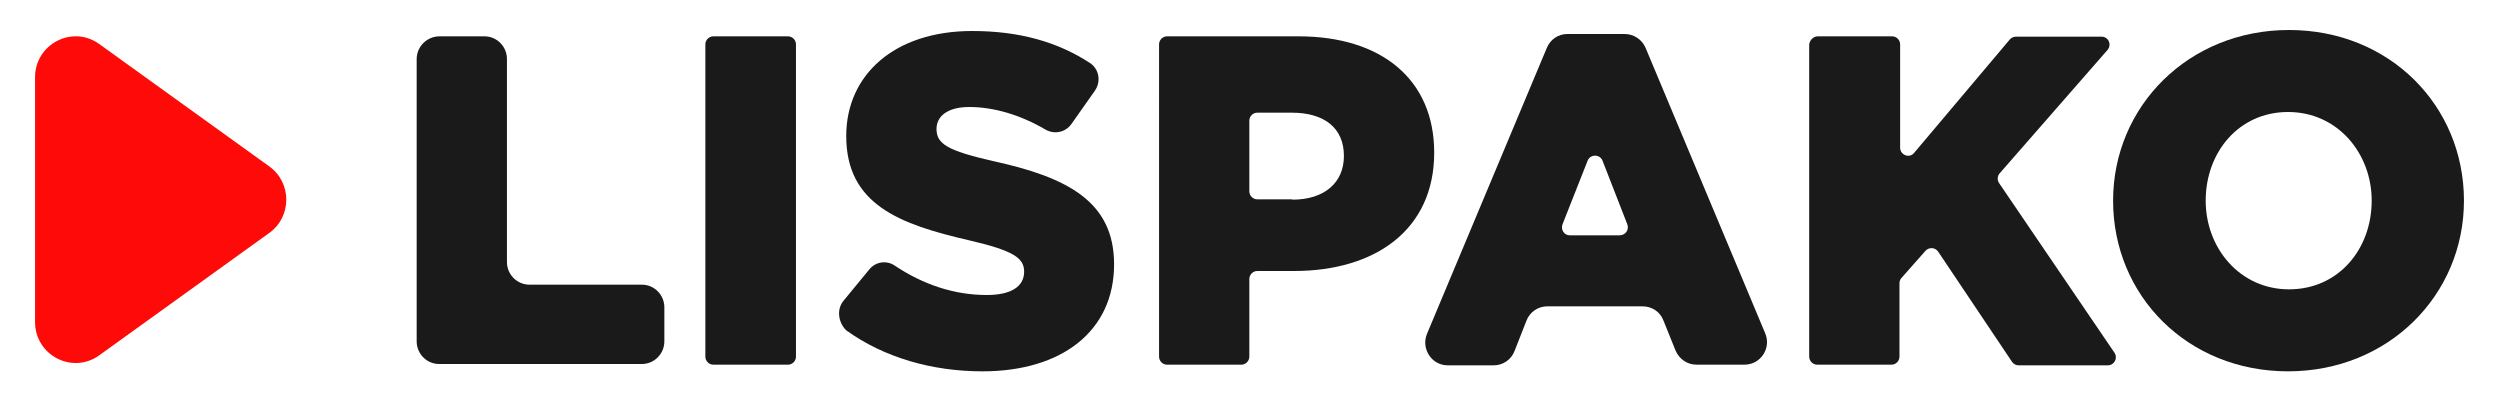
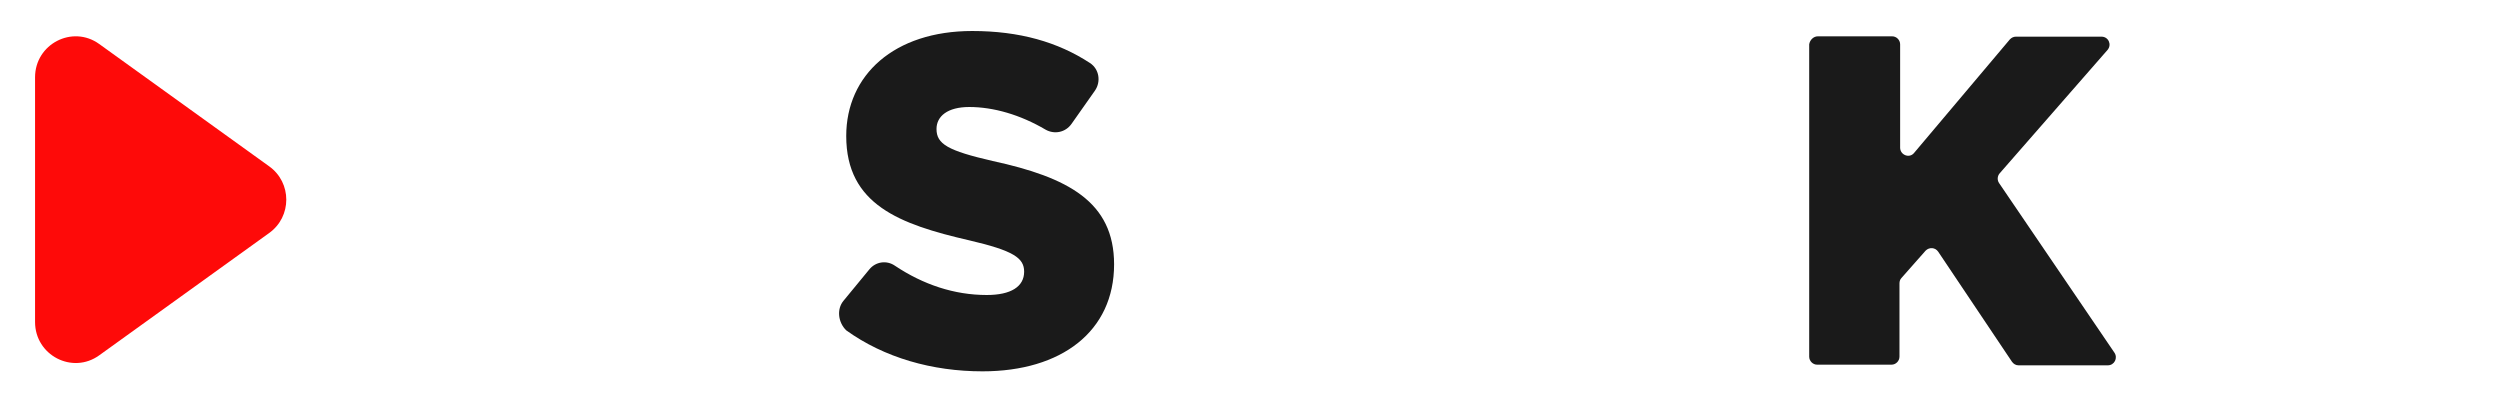
<svg xmlns="http://www.w3.org/2000/svg" version="1.1" id="Слой_1" x="0px" y="0px" viewBox="0 0 756 120" style="enable-background:new 0 0 756 120.3;" xml:space="preserve" width="300px" height="48px" preserveAspectRatio="none">
  <style type="text/css">
	.st0{fill:#FE0A09;}
	.st1{fill:#1A1A1A;}
</style>
  <g id="logo_4_">
    <path id="XMLID_58_" class="st0" d="M30,13.2l51.4,36.7c6.9,4.9,6.9,15.1,0,20L30,106.6c-8.1,5.8-19.4,0-19.4-10V23.2   C10.6,13.2,21.9,7.4,30,13.2z" />
  </g>
  <g id="XMLID_40_">
-     <path id="XMLID_56_" class="st1" d="M132.9,10.9h13.6c3.8,0,6.8,3.1,6.8,6.8v60.9c0,3.8,3.1,6.8,6.8,6.8h34c3.8,0,6.8,3.1,6.8,6.8   v10.2c0,3.8-3.1,6.8-6.8,6.8h-61.3c-3.8,0-6.8-3.1-6.8-6.8V17.7C126,14,129.1,10.9,132.9,10.9z" />
-     <path id="XMLID_54_" class="st1" d="M215.7,10.9h22.6c1.3,0,2.4,1.1,2.4,2.4V107c0,1.3-1.1,2.4-2.4,2.4h-22.6   c-1.3,0-2.4-1.1-2.4-2.4V13.3C213.3,12,214.4,10.9,215.7,10.9z" />
    <path id="XMLID_52_" class="st1" d="M255.1,90.2l7.8-9.4c1.9-2.3,5.2-2.8,7.7-1.1c8.6,5.7,18,8.8,27.8,8.8c7.3,0,11.3-2.5,11.3-7   c0-4.1-3.2-6.3-16.6-9.4c-21-4.8-37.2-10.7-37.2-31.3c0-18.3,14.5-31.5,38.1-31.5c14.3,0,25.9,3.3,35.6,9.6   c2.8,1.8,3.4,5.6,1.5,8.3l-7.1,10c-1.8,2.5-5.1,3.2-7.8,1.7c-7.7-4.5-15.8-6.8-23.1-6.8c-6.6,0-9.9,2.8-9.9,6.6   c0,4.5,3.4,6.5,17,9.6c22.7,4.9,36.7,12.2,36.7,31c0,20.1-15.9,32.1-39.8,32.1c-15.2,0-29.7-4.1-41.2-12.3   C253.5,96.8,252.9,92.8,255.1,90.2z" />
-     <path id="XMLID_49_" class="st1" d="M350.5,13.3c0-1.3,1.1-2.4,2.4-2.4h39.8c24.9,0,41,12.8,41,34.9c0,23.2-17.9,35.5-42.4,35.5   h-11.1c-1.3,0-2.4,1.1-2.4,2.4V107c0,1.3-1.1,2.4-2.4,2.4h-22.5c-1.3,0-2.4-1.1-2.4-2.4V13.3z M390.8,59.9   c9.7,0,15.6-5.1,15.6-13.1c0-8.4-5.9-13-15.8-13h-10.4c-1.3,0-2.4,1.1-2.4,2.4v21.2c0,1.3,1.1,2.4,2.4,2.4H390.8z" />
-     <path id="XMLID_46_" class="st1" d="M474,10.2h17.3c2.7,0,5.2,1.6,6.3,4.1l36.2,85.7c1.9,4.5-1.4,9.4-6.3,9.4H513   c-2.8,0-5.2-1.7-6.3-4.2l-3.7-9.1c-1-2.6-3.5-4.2-6.3-4.2h-28.8c-2.8,0-5.3,1.7-6.3,4.3l-3.6,9.1c-1,2.6-3.5,4.3-6.3,4.3h-13.9   c-4.9,0-8.1-5-6.3-9.4l36.2-85.7C468.8,11.8,471.2,10.2,474,10.2z M492.1,67.3l-7.5-19.1c-0.8-2-3.7-2-4.5,0l-7.6,19.1   c-0.6,1.6,0.5,3.3,2.2,3.3h15C491.6,70.6,492.7,68.9,492.1,67.3z" />
    <path id="XMLID_44_" class="st1" d="M549.7,10.9h22.5c1.3,0,2.4,1.1,2.4,2.4v31c0,2.2,2.8,3.3,4.2,1.6l29-34.1   c0.5-0.5,1.1-0.8,1.8-0.8h25.9c2.1,0,3.2,2.4,1.8,4l-32.6,37c-0.7,0.8-0.8,2-0.2,2.9l34.9,50.9c1.1,1.6,0,3.8-2,3.8h-27   c-0.8,0-1.5-0.4-2-1.1l-22.3-33c-0.9-1.3-2.7-1.4-3.8-0.3l-7.3,8.2c-0.4,0.4-0.6,1-0.6,1.6V107c0,1.3-1.1,2.4-2.4,2.4h-22.5   c-1.3,0-2.4-1.1-2.4-2.4V13.3C547.3,12,548.4,10.9,549.7,10.9z" />
-     <path id="XMLID_41_" class="st1" d="M639,60.2c0-28.3,22.8-51.2,53.2-51.2c30.4,0,52.9,22.7,52.9,51.2c0,28.3-22.8,51.2-53.2,51.2   C661.5,111.4,639,88.7,639,60.2z M717.2,60.2c0-14.2-10.3-26.6-25.3-26.6C677,33.6,667,45.7,667,60.2c0,14.2,10.3,26.6,25.2,26.6   C707.2,86.8,717.2,74.7,717.2,60.2z" />
  </g>
</svg>